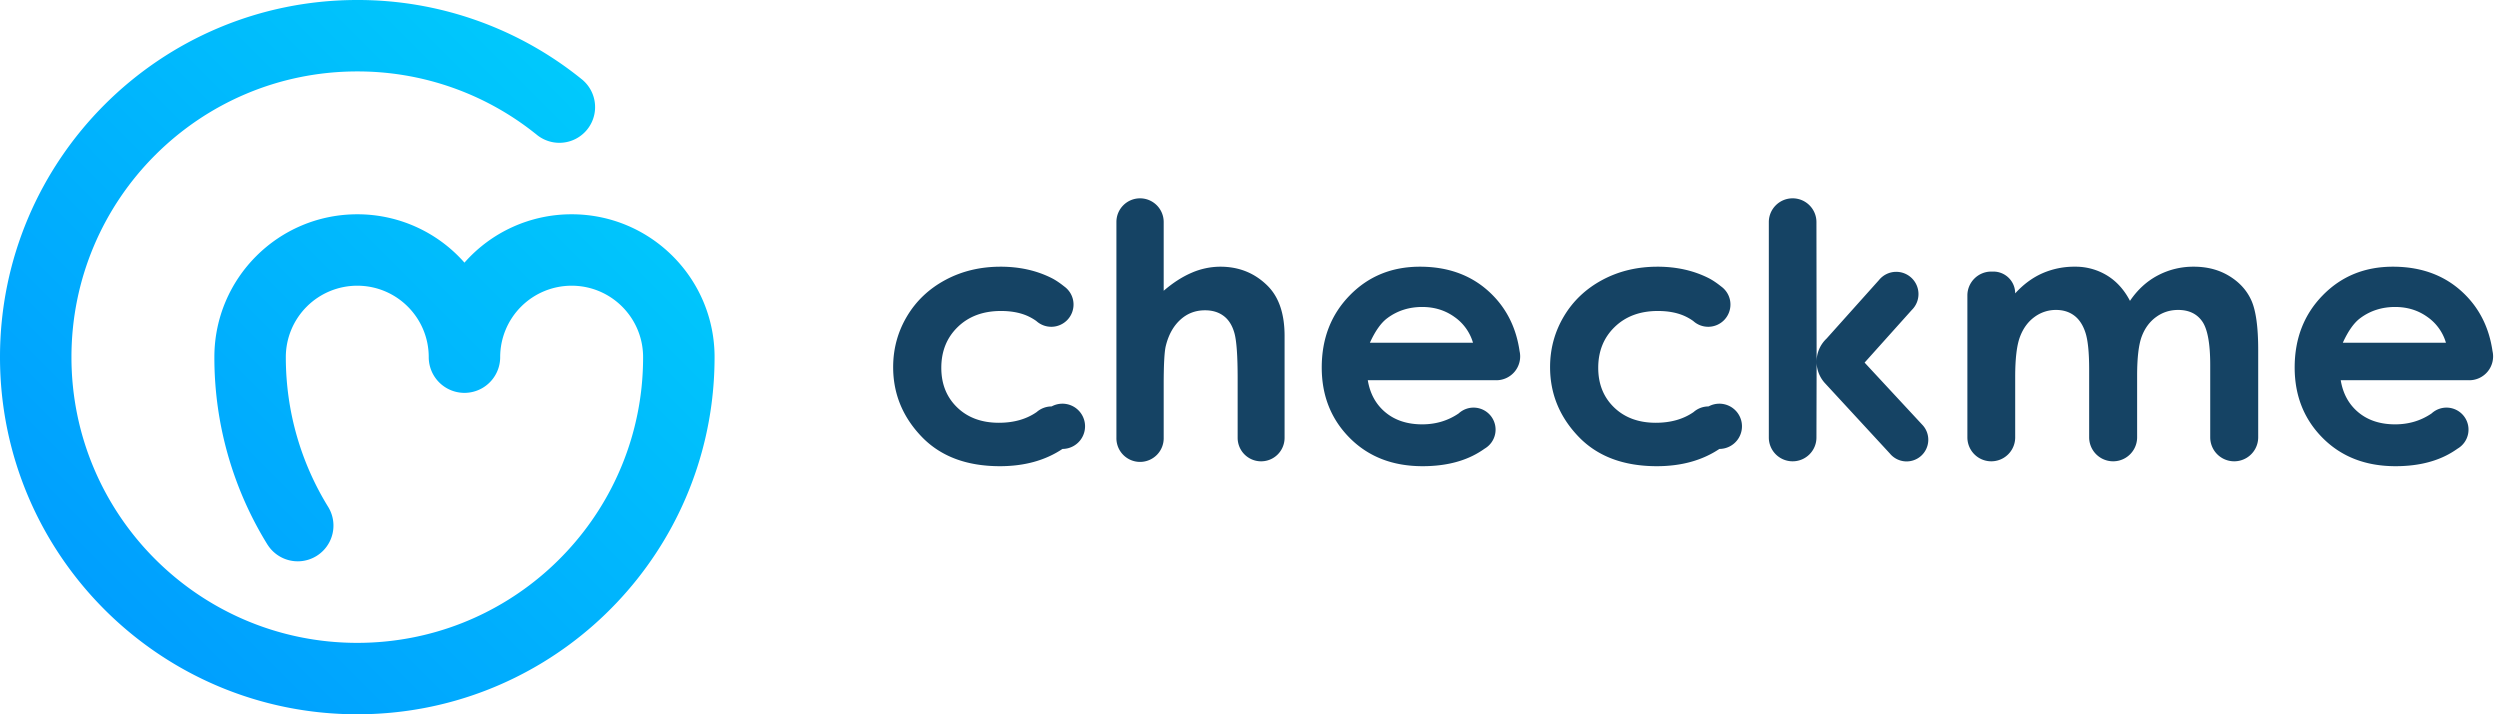
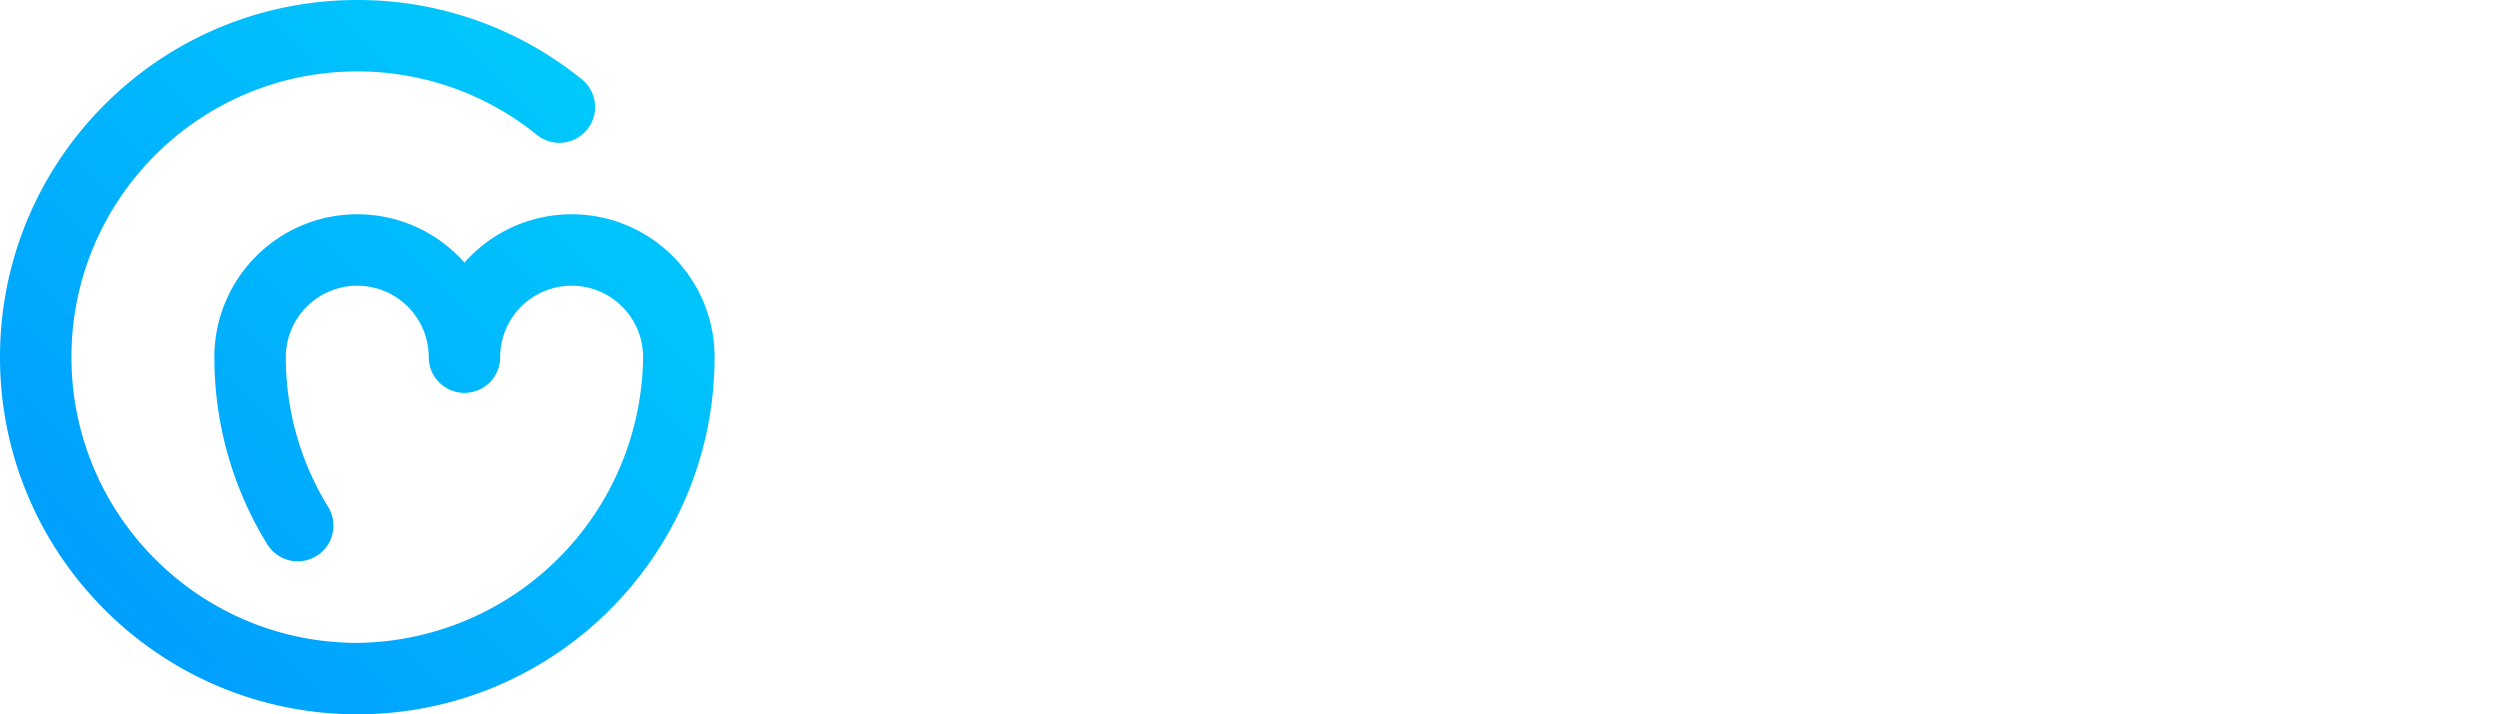
<svg xmlns="http://www.w3.org/2000/svg" width="168" height="48">
  <defs>
    <linearGradient id="a" x1="100%" x2="0%" y1=".04%" y2="99.96%">
      <stop offset="0%" stop-color="#00D2FB" />
      <stop offset="100%" stop-color="#0096FF" />
    </linearGradient>
  </defs>
  <g fill="none" fill-rule="evenodd">
-     <path fill="url(#a)" d="M39.074 5.31a2.413 2.413 0 0 1 .111.09l-.001.002a2.4 2.4 0 1 1-3.188 3.59l-.003.002A19.131 19.131 0 0 0 24.01 4.8C13.4 4.8 4.802 13.396 4.802 24s8.6 19.2 19.208 19.2c9.916 0 18.077-7.512 19.1-17.153A19.41 19.41 0 0 0 43.216 24c0-2.651-2.15-4.8-4.802-4.8a4.801 4.801 0 0 0-4.802 4.8 2.4 2.4 0 0 1-4.801 0c0-2.651-2.15-4.8-4.802-4.8a4.801 4.801 0 0 0-4.802 4.8c0 3.689 1.04 7.134 2.844 10.06a2.4 2.4 0 0 1-4.062 2.557l-.002.001A23.88 23.88 0 0 1 14.406 24c0-5.302 4.3-9.6 9.604-9.6a9.582 9.582 0 0 1 7.202 3.25 9.582 9.582 0 0 1 7.203-3.25c5.304 0 9.604 4.298 9.604 9.6 0 1.07-.07 2.124-.206 3.157C46.267 38.92 36.2 48 24.01 48 10.75 48 0 37.255 0 24S10.75 0 24.01 0a23.915 23.915 0 0 1 15.064 5.31z" />
-     <path fill="#154364" d="M67.242 17.922c1.266 0 2.403.252 3.411.756.264.132.552.323.863.572.378.271.625.714.625 1.214a1.495 1.495 0 0 1-2.502 1.106 3.473 3.473 0 0 0-.656-.367c-.489-.203-1.061-.305-1.718-.305-1.196 0-2.163.358-2.901 1.073-.739.715-1.108 1.63-1.108 2.748 0 1.086.355 1.972 1.067 2.66.71.687 1.645 1.031 2.801 1.031 1.003 0 1.85-.24 2.541-.72.269-.235.62-.378 1.006-.378a1.52 1.52 0 1 1 .727 2.856c-1.156.773-2.557 1.16-4.203 1.16-2.243 0-4-.664-5.27-1.992-1.27-1.328-1.905-2.883-1.905-4.664 0-1.235.309-2.371.926-3.41.618-1.04 1.48-1.856 2.585-2.45 1.106-.593 2.343-.89 3.71-.89zm44.145 0c1.266 0 2.403.252 3.411.756.264.132.552.323.863.572.378.271.625.714.625 1.214a1.495 1.495 0 0 1-2.502 1.106 3.473 3.473 0 0 0-.656-.367c-.489-.203-1.061-.305-1.718-.305-1.196 0-2.163.358-2.901 1.073-.74.715-1.108 1.63-1.108 2.748 0 1.086.355 1.972 1.066 2.66.712.687 1.646 1.031 2.802 1.031 1.003 0 1.85-.24 2.541-.72a1.52 1.52 0 0 1 1.006-.378 1.52 1.52 0 1 1 .727 2.856c-1.156.773-2.557 1.16-4.203 1.16-2.243 0-4-.664-5.27-1.992-1.27-1.328-1.905-2.883-1.905-4.664 0-1.235.309-2.371.926-3.41.618-1.04 1.48-1.856 2.585-2.45 1.106-.593 2.343-.89 3.71-.89zm-15.966 0c2.009 0 3.642.642 4.9 1.928.98 1 1.578 2.248 1.795 3.747a1.602 1.602 0 0 1-1.627 1.954h-8.573c.149.906.545 1.627 1.19 2.162.645.535 1.467.803 2.468.803.914 0 1.73-.245 2.449-.734a1.479 1.479 0 1 1 1.745 2.367c-.264.188-.54.353-.83.494-.938.457-2.051.685-3.34.685-2.002 0-3.631-.63-4.89-1.892-1.258-1.262-1.887-2.842-1.887-4.74 0-1.946.627-3.561 1.882-4.846 1.254-1.286 2.827-1.928 4.718-1.928zm65.382 0c2.008 0 3.642.642 4.9 1.928.979 1 1.577 2.248 1.794 3.747a1.602 1.602 0 0 1-1.627 1.954h-8.573c.149.906.546 1.627 1.19 2.162.645.535 1.468.803 2.468.803.915 0 1.731-.245 2.449-.734a1.479 1.479 0 1 1 1.745 2.367c-.264.188-.54.353-.83.494-.937.457-2.05.685-3.34.685-2.001 0-3.63-.63-4.89-1.892-1.257-1.262-1.887-2.842-1.887-4.74 0-1.946.628-3.561 1.882-4.846 1.254-1.286 2.827-1.928 4.719-1.928zm-33.373.345a1.495 1.495 0 0 1 1.043 2.563l-3.172 3.537 3.865 4.165a1.457 1.457 0 1 1-2.168 1.943l-4.372-4.738a2.143 2.143 0 0 1-.549-1.34v-.128l.006-.146c.045-.537.29-1.018.66-1.368l3.52-3.93c.274-.34.695-.558 1.167-.558zm-50.819-4.939a1.59 1.59 0 0 1 1.589 1.589v4.622c.625-.539 1.254-.943 1.887-1.213a4.868 4.868 0 0 1 1.923-.404c1.266 0 2.333.437 3.2 1.312.743.758 1.114 1.871 1.114 3.34v6.85a1.577 1.577 0 0 1-3.154 0V25.41c0-1.476-.07-2.476-.21-3-.141-.523-.382-.914-.722-1.172-.34-.258-.76-.386-1.26-.386-.649 0-1.205.214-1.67.644-.466.43-.788 1.016-.968 1.758-.093.383-.14 1.258-.14 2.625v3.532a1.589 1.589 0 1 1-3.177 0V14.917c0-.878.71-1.589 1.588-1.589zm43.854 0c.884 0 1.6.715 1.6 1.597l.012 9.344-.001.035.001.28v.002l-.012 4.817c0 .882-.716 1.597-1.6 1.597-.884 0-1.6-.715-1.6-1.597V14.925c0-.882.716-1.597 1.6-1.597zm26.96 4.594c.907 0 1.704.21 2.392.633.688.422 1.182.972 1.483 1.652.3.68.451 1.785.451 3.316v5.865a1.612 1.612 0 1 1-3.224 0v-4.857c0-1.445-.18-2.424-.539-2.935-.36-.512-.899-.768-1.618-.768-.547 0-1.037.156-1.471.469-.434.312-.756.744-.967 1.295-.211.55-.317 1.435-.317 2.654v4.142a1.612 1.612 0 1 1-3.224 0v-4.564c0-1.14-.084-1.967-.252-2.478-.168-.512-.42-.893-.756-1.143s-.742-.375-1.22-.375a2.4 2.4 0 0 0-1.447.475c-.434.316-.758.76-.973 1.33-.215.57-.322 1.469-.322 2.695v4.066a1.606 1.606 0 0 1-3.213 0v-9.538c0-.887.72-1.606 1.606-1.606h.142c.761 0 1.387.58 1.458 1.324l.007.14c.547-.6 1.154-1.05 1.823-1.347a5.324 5.324 0 0 1 2.186-.445 4.06 4.06 0 0 1 2.157.586c.641.39 1.157.96 1.548 1.71.508-.75 1.13-1.32 1.87-1.71a5.098 5.098 0 0 1 2.42-.586zm-51.851 2.707c-.891 0-1.673.25-2.345.75-.422.312-.813.863-1.172 1.652h6.928a3.21 3.21 0 0 0-1.248-1.734c-.622-.445-1.343-.668-2.163-.668zm65.381 0c-.89 0-1.672.25-2.345.75-.422.312-.812.863-1.172 1.652h6.929a3.21 3.21 0 0 0-1.249-1.734c-.621-.445-1.342-.668-2.163-.668z" />
+     <path fill="url(#a)" d="M39.074 5.31a2.413 2.413 0 0 1 .111.09l-.001.002a2.4 2.4 0 1 1-3.188 3.59l-.003.002A19.131 19.131 0 0 0 24.01 4.8C13.4 4.8 4.802 13.396 4.802 24s8.6 19.2 19.208 19.2A19.41 19.41 0 0 0 43.216 24c0-2.651-2.15-4.8-4.802-4.8a4.801 4.801 0 0 0-4.802 4.8 2.4 2.4 0 0 1-4.801 0c0-2.651-2.15-4.8-4.802-4.8a4.801 4.801 0 0 0-4.802 4.8c0 3.689 1.04 7.134 2.844 10.06a2.4 2.4 0 0 1-4.062 2.557l-.002.001A23.88 23.88 0 0 1 14.406 24c0-5.302 4.3-9.6 9.604-9.6a9.582 9.582 0 0 1 7.202 3.25 9.582 9.582 0 0 1 7.203-3.25c5.304 0 9.604 4.298 9.604 9.6 0 1.07-.07 2.124-.206 3.157C46.267 38.92 36.2 48 24.01 48 10.75 48 0 37.255 0 24S10.75 0 24.01 0a23.915 23.915 0 0 1 15.064 5.31z" />
  </g>
</svg>